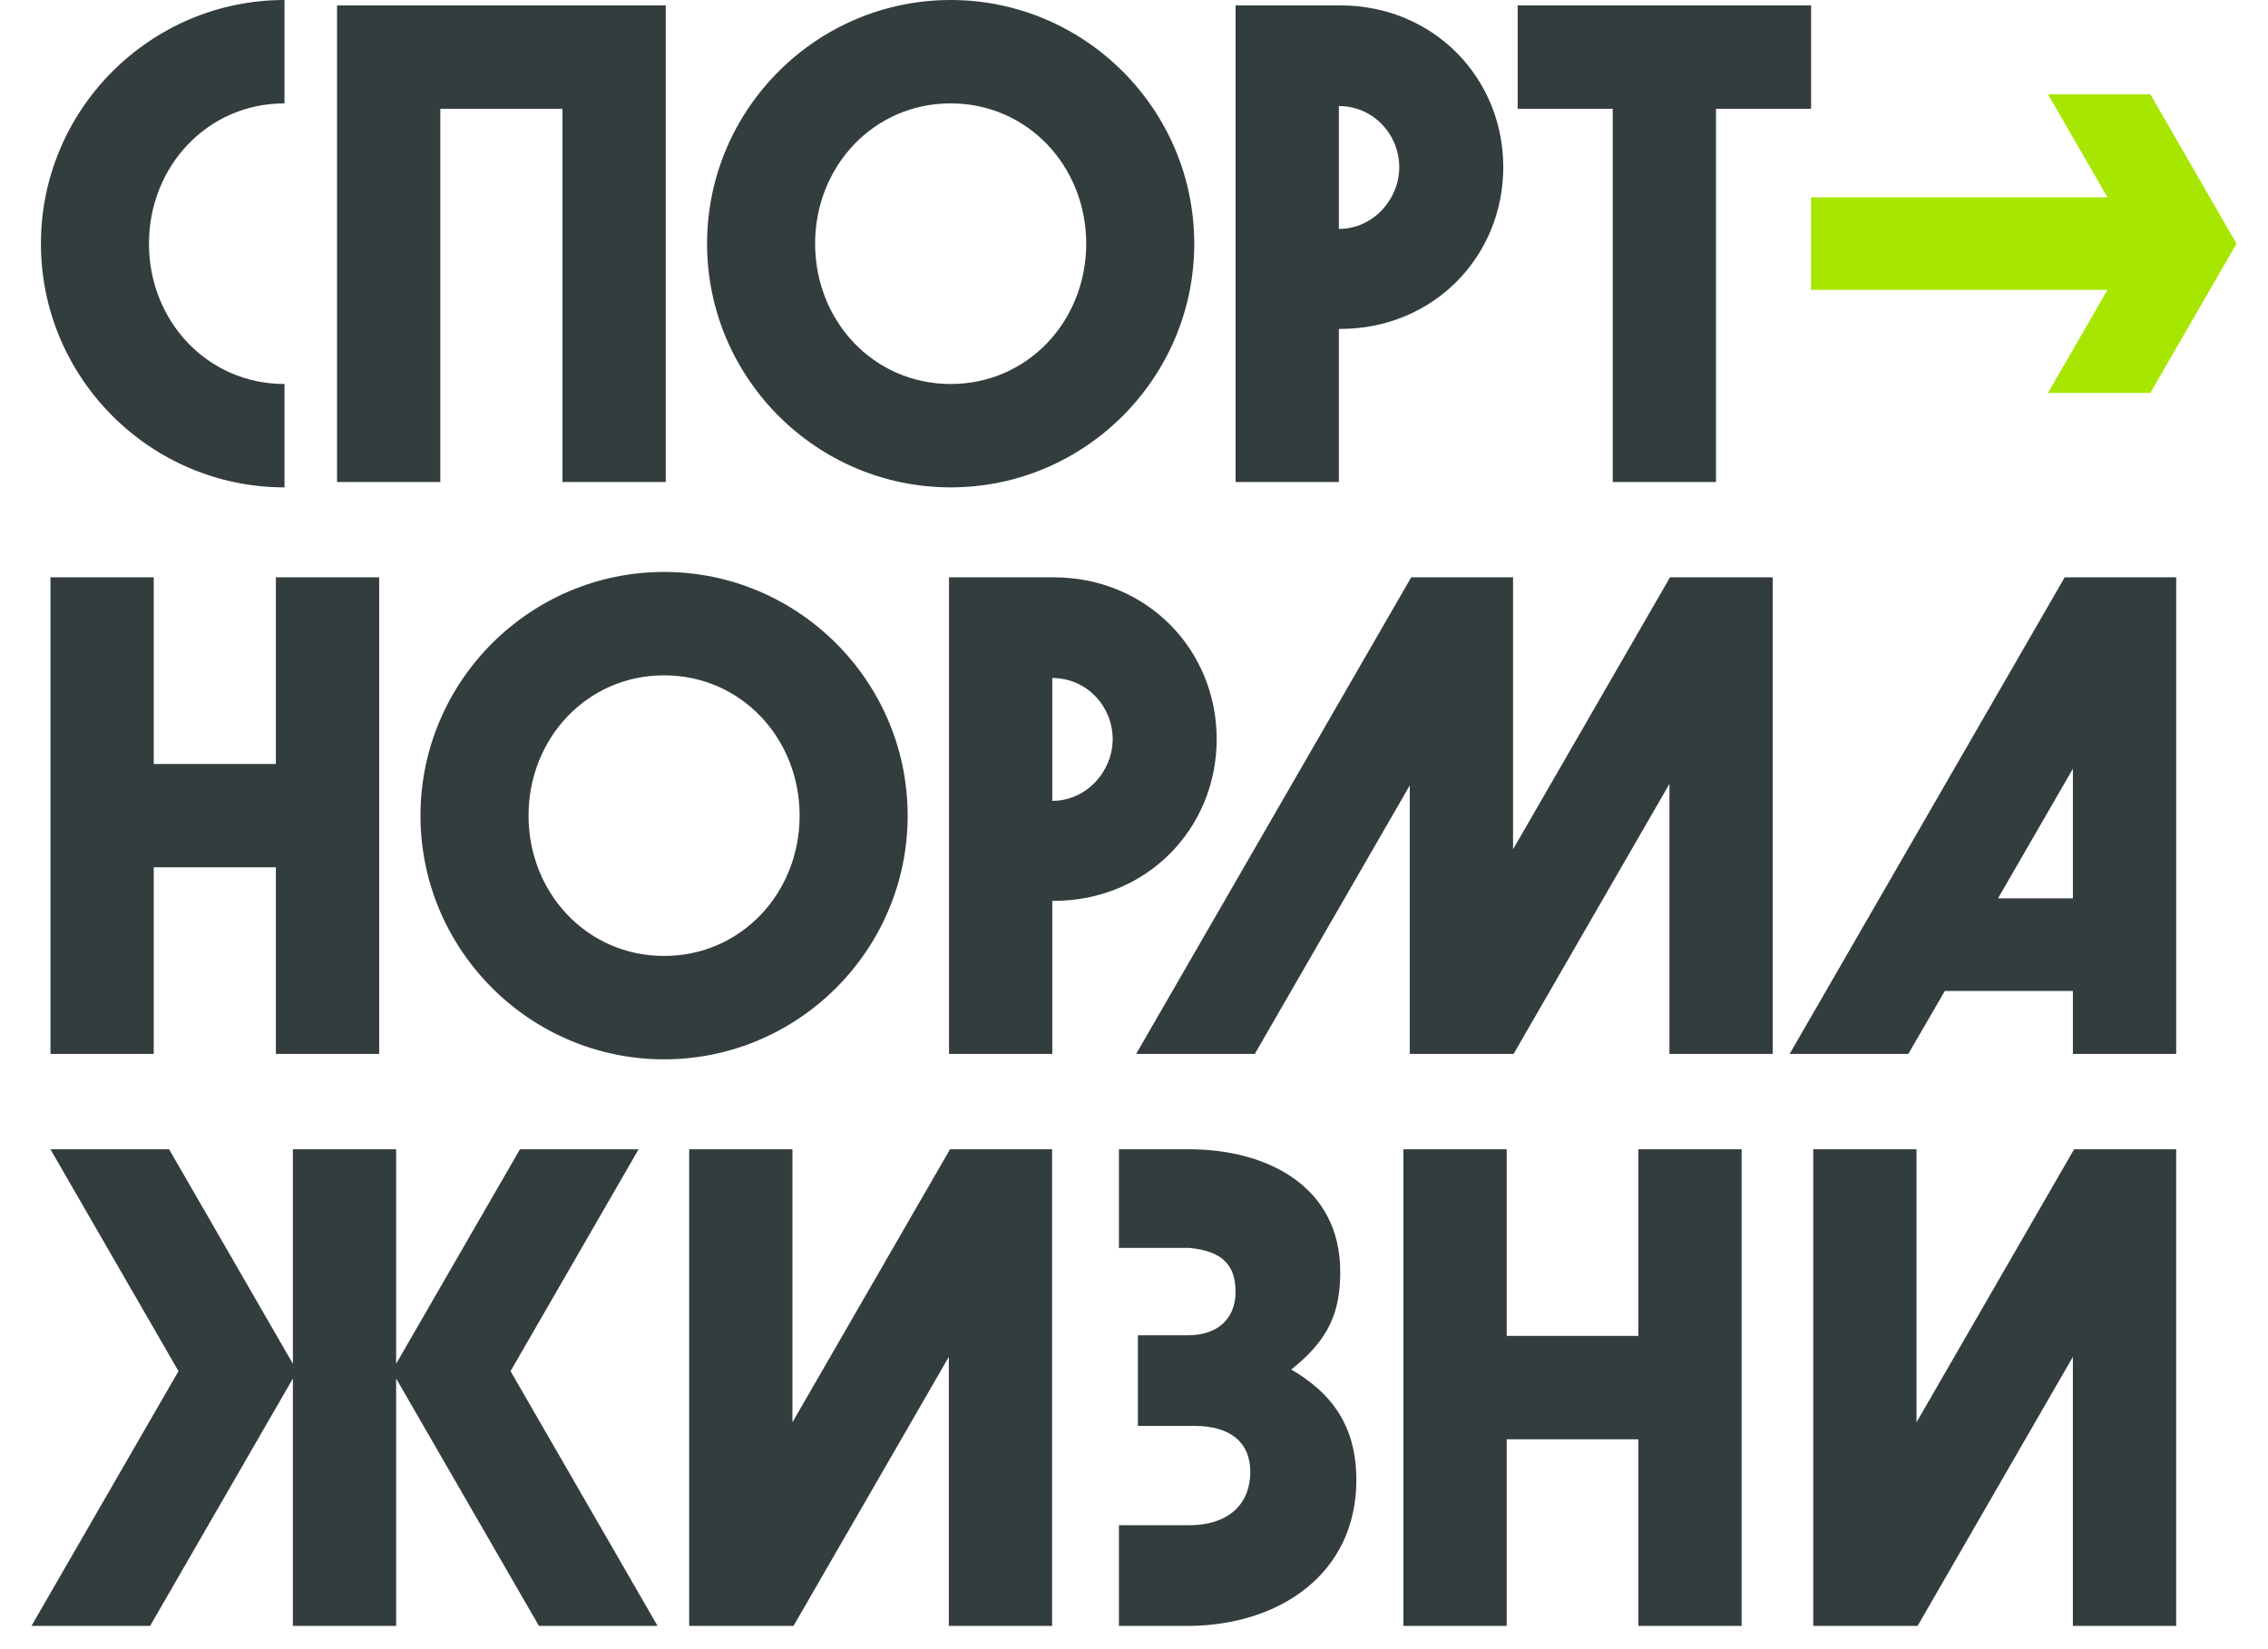
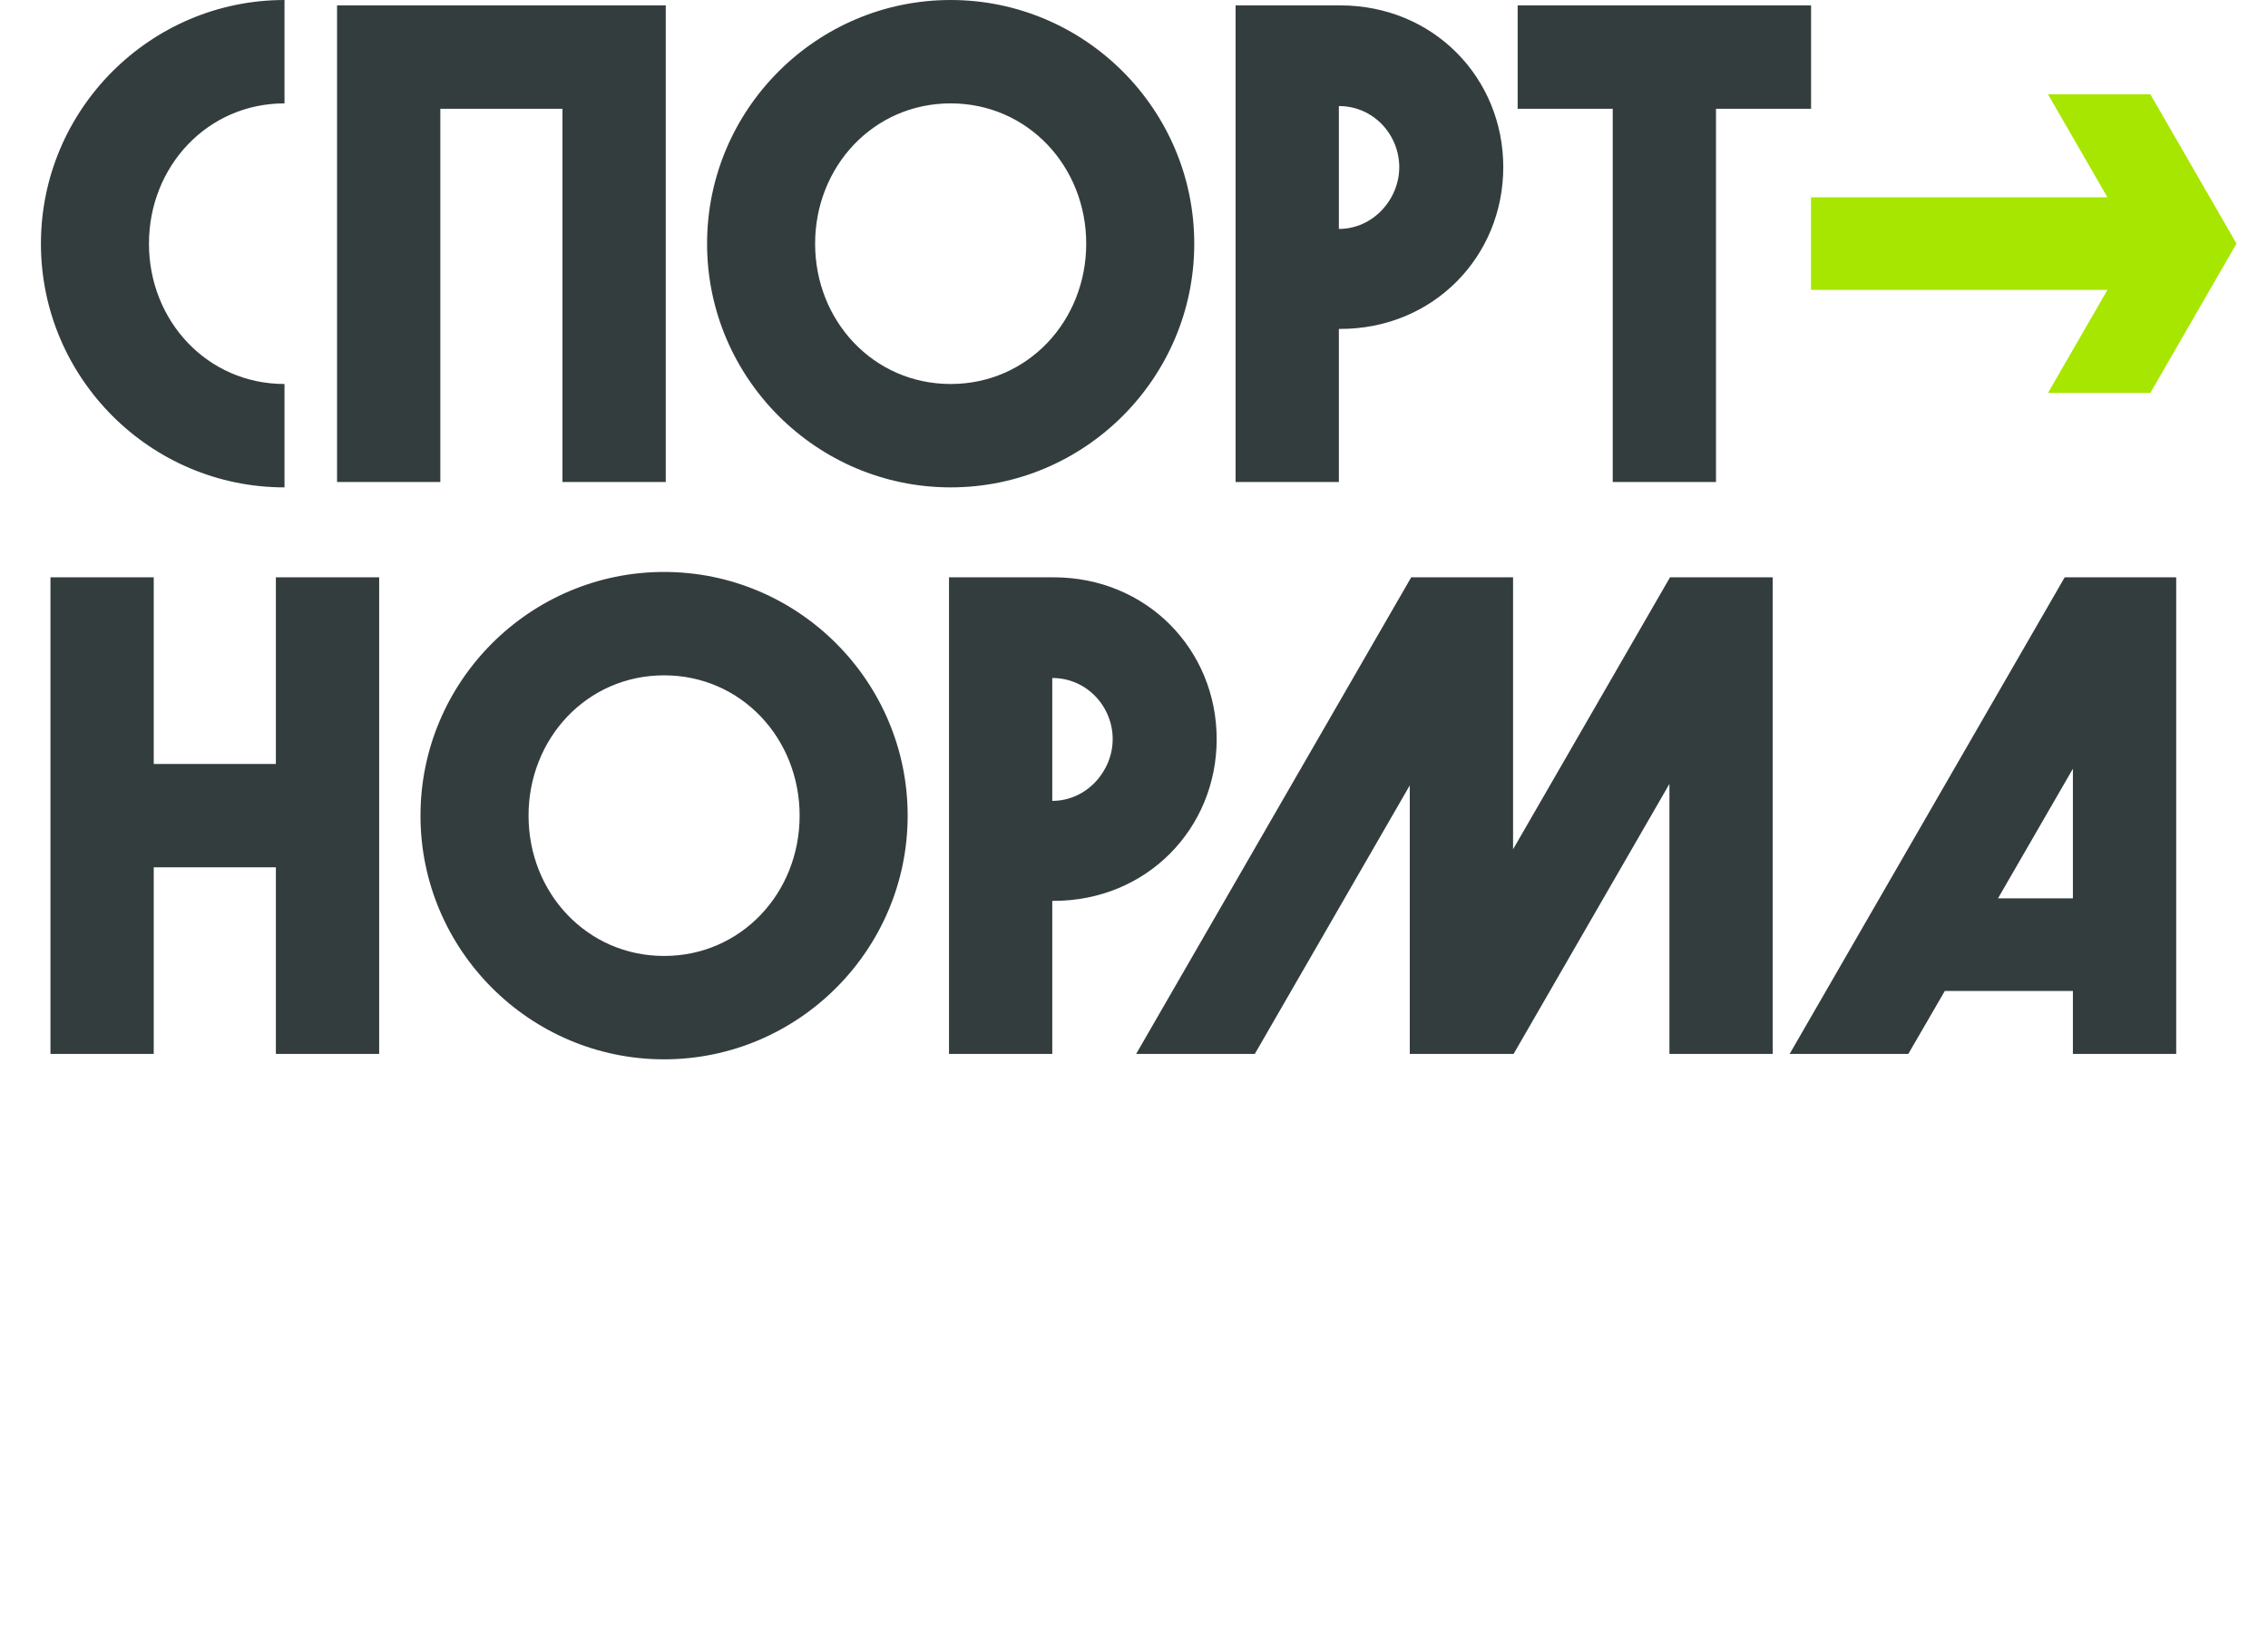
<svg xmlns="http://www.w3.org/2000/svg" width="88" height="64" viewBox="0 0 88 64" fill="none">
  <g clip-path="url(#clip0_1641_496)">
    <path d="M1.588 9.457C1.588 14.667 5.832 18.914 11.039 18.914V14.902C8.045 14.902 5.78 12.453 5.78 9.457C5.78 6.461 8.045 4.012 11.039 4.012V0C5.832 0 1.588 4.247 1.588 9.457ZM58.886 0.209V4.221H62.575V18.705H66.582V4.221H70.271V0.209H58.886ZM51.949 8.884V4.116C53.303 4.116 54.292 5.236 54.292 6.487C54.292 7.737 53.277 8.884 51.949 8.884ZM52.001 0.209H47.942V18.705H51.949V12.765H52.001C55.621 12.765 58.328 9.952 58.328 6.487C58.328 3.022 55.621 0.209 52.001 0.209ZM36.886 14.902C33.892 14.902 31.627 12.453 31.627 9.457C31.627 6.461 33.892 4.012 36.886 4.012C39.881 4.012 42.146 6.461 42.146 9.457C42.146 12.453 39.881 14.902 36.886 14.902ZM36.886 0C31.679 0 27.435 4.247 27.435 9.457C27.435 14.667 31.679 18.914 36.886 18.914C42.094 18.914 46.338 14.667 46.338 9.457C46.338 4.247 42.094 0 36.886 0ZM13.078 18.705H17.085V4.221H21.824V18.705H25.832V0.209H13.078V18.705Z" fill="#343D3E" />
    <path d="M80.43 34.863H77.524L80.43 29.833V34.863ZM80.112 22.404L69.439 40.901H74.043L75.461 38.456H80.43V40.901H84.438V22.404H80.112ZM40.829 31.08V26.312C42.183 26.312 43.173 27.433 43.173 28.683C43.173 29.933 42.157 31.08 40.829 31.08ZM47.208 28.683C47.208 25.218 44.501 22.404 40.881 22.404H36.822V40.901H40.829V34.961H40.881C44.501 34.961 47.208 32.148 47.208 28.683ZM25.767 37.098C22.773 37.098 20.508 34.649 20.508 31.653C20.508 28.657 22.773 26.208 25.767 26.208C28.761 26.208 31.026 28.657 31.026 31.653C31.026 34.649 28.761 37.098 25.767 37.098ZM25.767 22.196C20.559 22.196 16.315 26.443 16.315 31.653C16.315 36.863 20.559 41.11 25.767 41.11C30.974 41.11 35.218 36.863 35.218 31.653C35.218 26.443 30.974 22.196 25.767 22.196ZM58.708 32.959V22.404H54.756L44.083 40.901H48.687L54.7 30.48V40.901H58.728L64.775 30.421V40.901H68.782V22.404H64.798L58.708 32.959ZM10.704 29.647H5.965V22.404H1.958V40.901H5.965V33.659H10.704V40.901H14.712V22.404H10.704V29.647Z" fill="#343D3E" />
    <path d="M86.778 9.454L83.435 15.249H79.463L81.77 11.25H81.763H70.269V7.657H81.77L79.463 3.658H83.435L86.778 9.454Z" fill="#A7E600" />
-     <path d="M50.101 53.147C51.585 51.975 52.002 50.891 52.002 49.354C52.002 46.02 49.138 44.601 46.144 44.601H43.415V48.428H46.144C47.512 48.555 47.94 49.171 47.94 50.136C47.94 51.204 47.212 51.819 46.092 51.819H44.152V55.336H46.352C47.706 55.336 48.513 55.95 48.513 57.123C48.513 58.262 47.791 59.18 46.144 59.191H43.415V63.098H46.144C49.676 63.066 52.627 61.056 52.627 57.435C52.627 55.325 51.663 54.059 50.101 53.147ZM30.747 55.196V44.601H26.74V63.098H30.789L36.815 52.656V63.098H40.822V44.601H36.861L30.747 55.196ZM80.476 44.601L74.362 55.196V44.601H70.355V63.098H74.404L80.429 52.656V63.098H84.437V44.601H80.476ZM63.569 51.843H58.461V44.601H54.453V63.097H58.461V55.855H63.569V63.097H67.577V44.601H63.569V51.843ZM24.778 44.601H20.174L15.371 52.924V44.601H11.364V52.924L6.561 44.601H1.957L6.925 53.211L1.221 63.097H5.824L11.364 53.498V63.097H15.371V53.498L20.911 63.097H25.514L19.81 53.211L24.778 44.601Z" fill="#343D3E" />
  </g>
  <defs>
    <clipPath id="clip0_1641_496">
      <rect width="86.25" height="63.125" fill="white" transform="translate(0.875)" />
    </clipPath>
  </defs>
</svg>